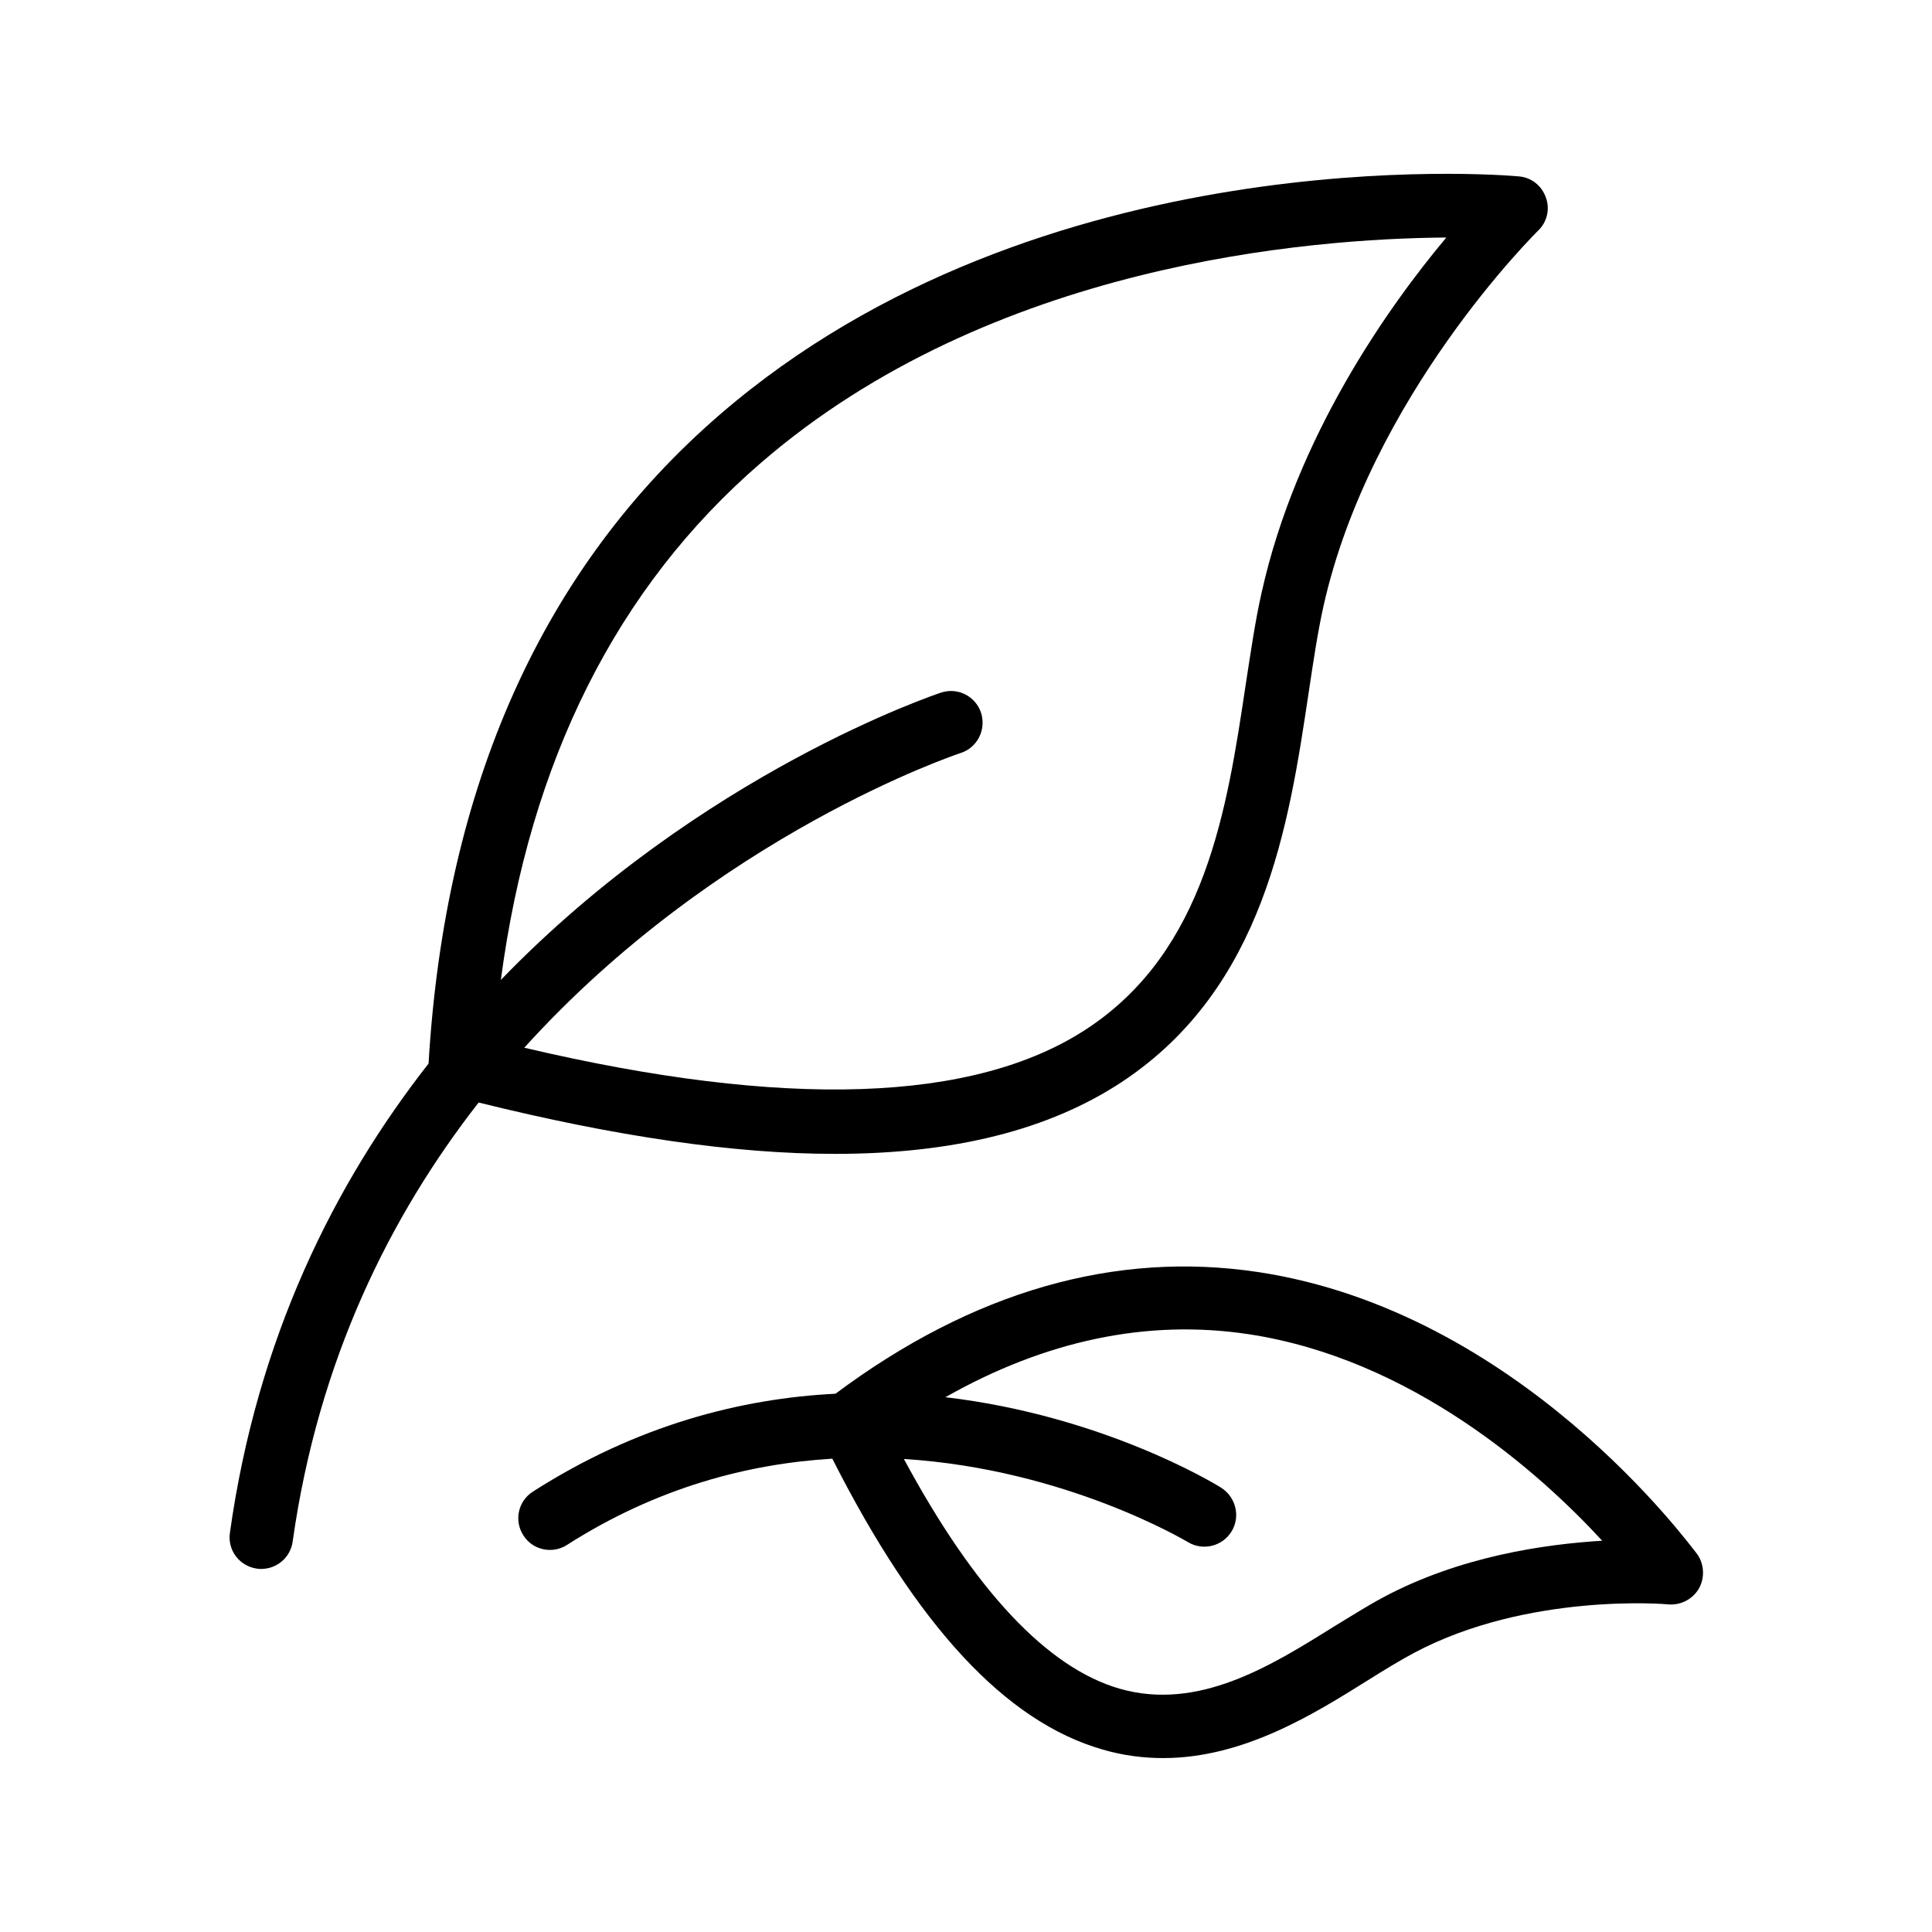
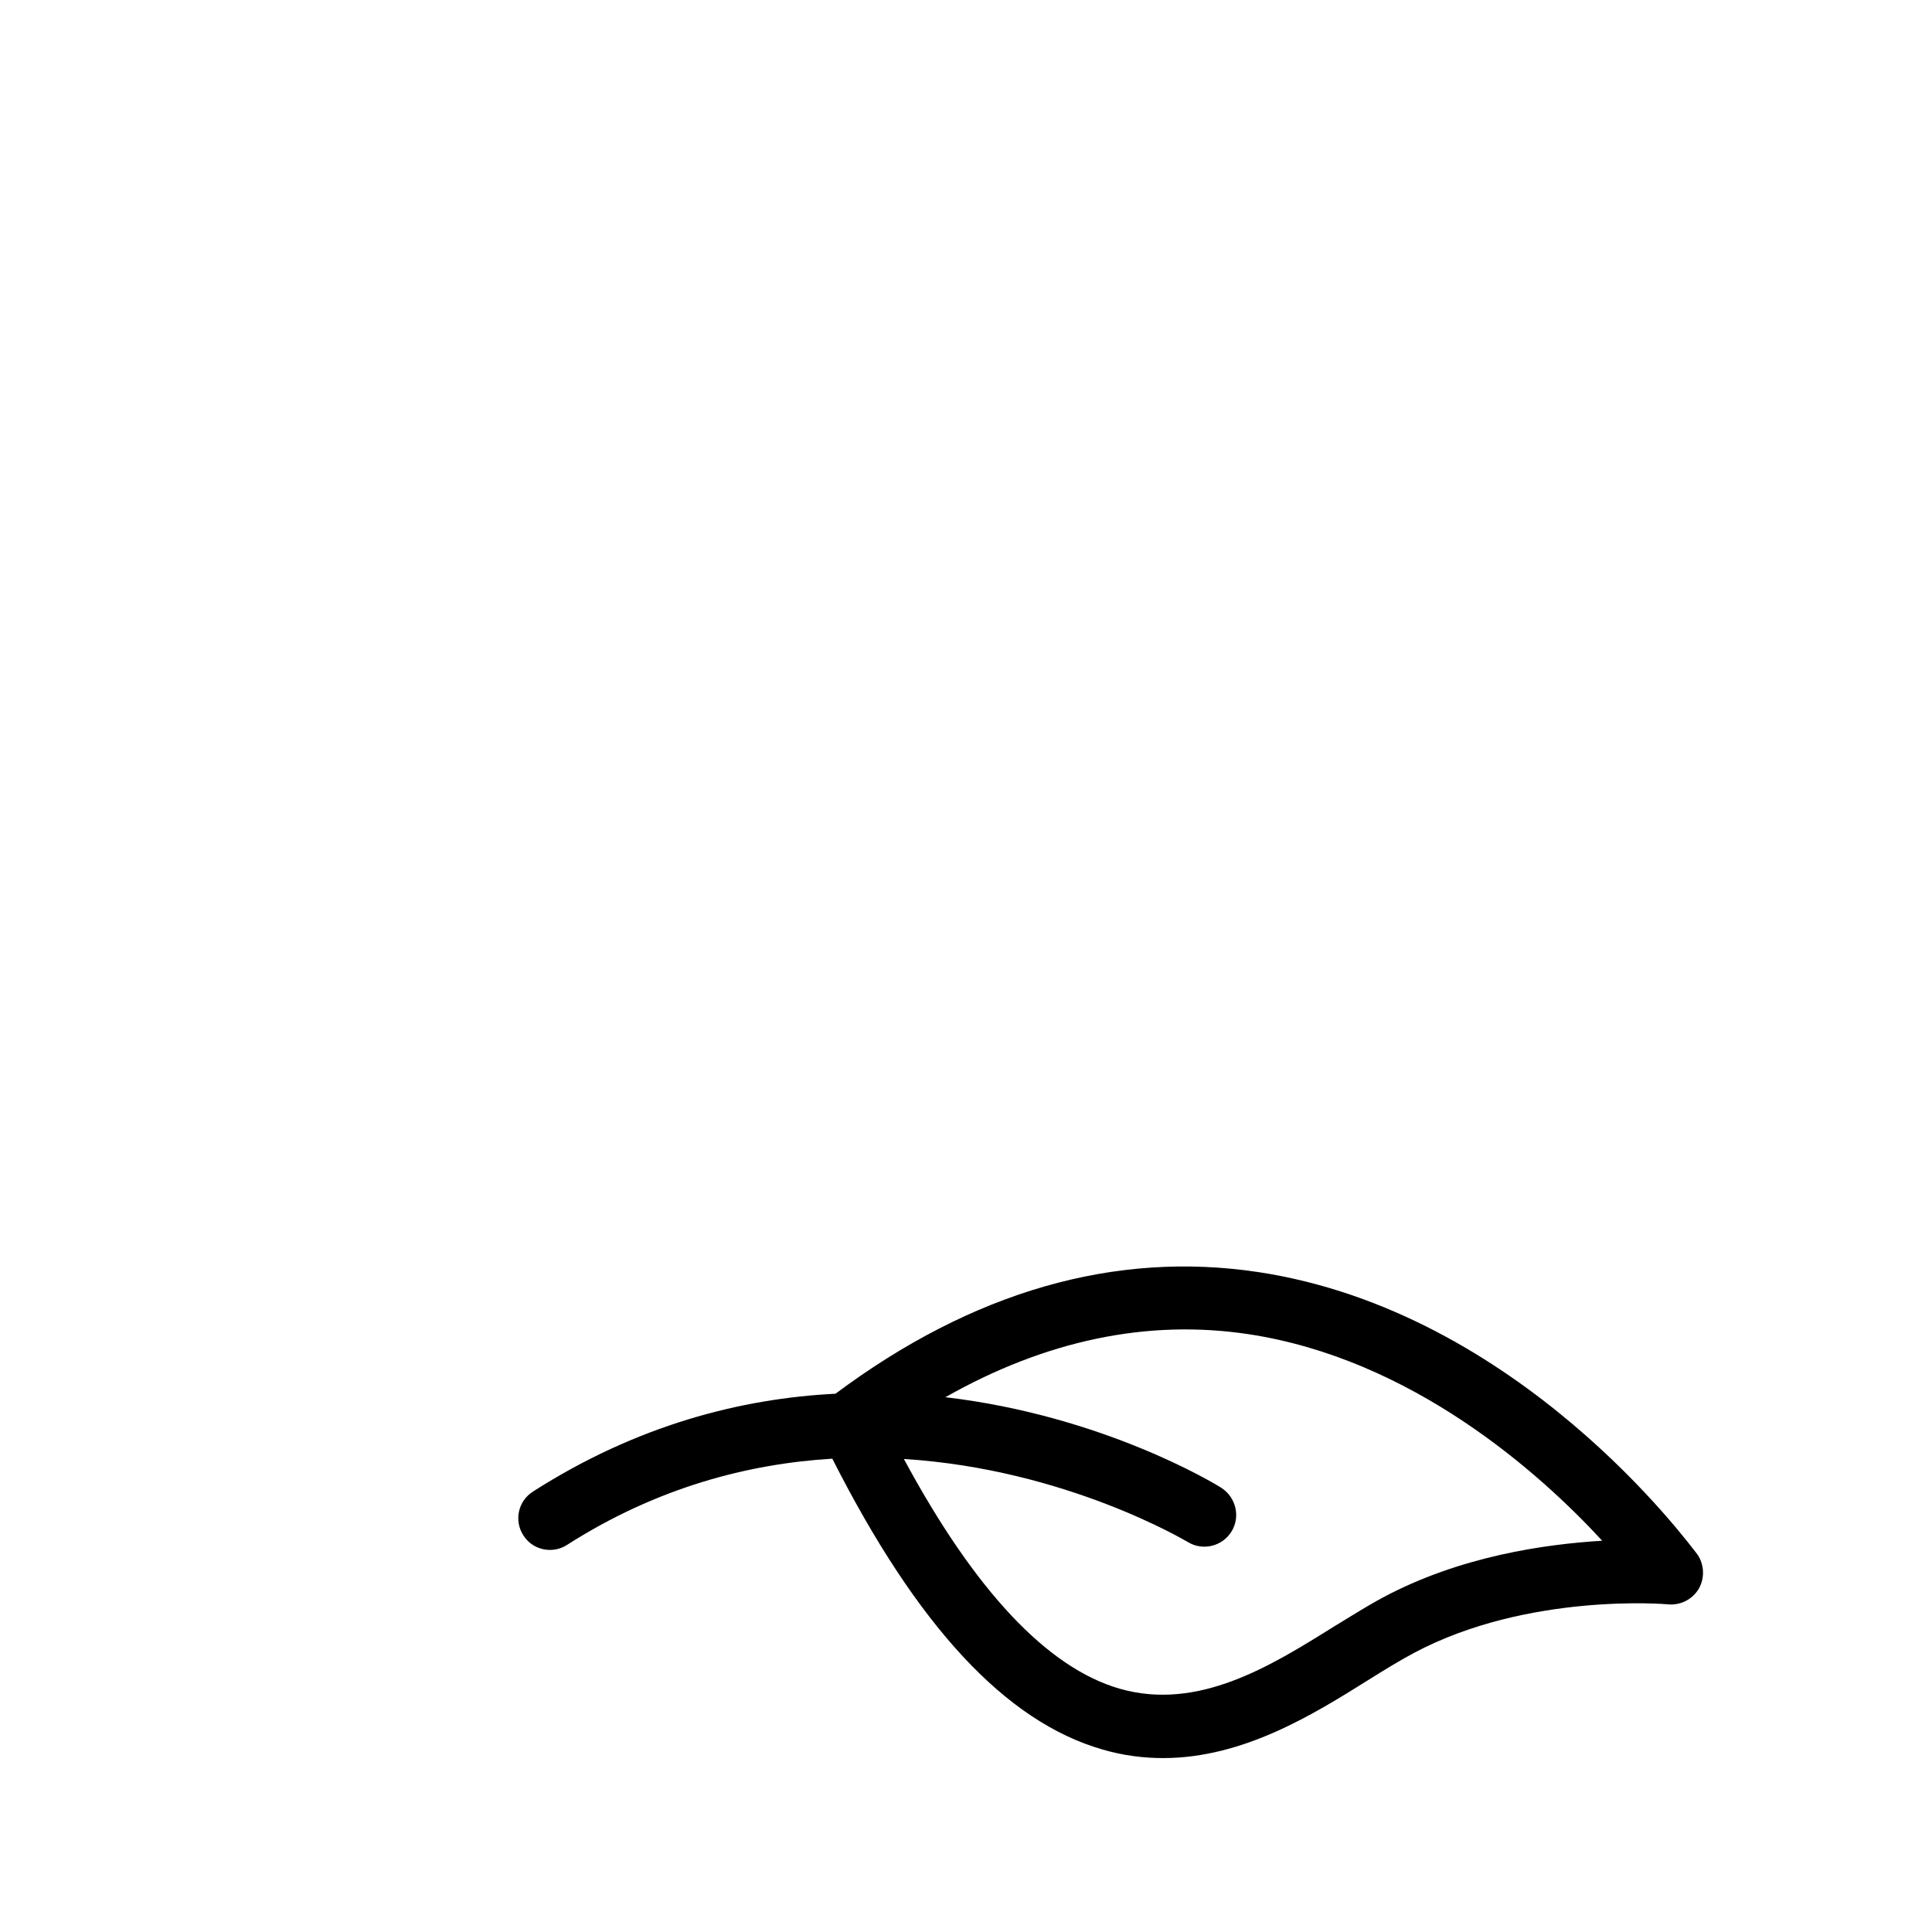
<svg xmlns="http://www.w3.org/2000/svg" fill="#000000" width="800px" height="800px" version="1.1" viewBox="144 144 512 512">
  <g>
-     <path d="m365.23 449.79c31.656 0 56.848-6.383 76.074-19.062 37.703-24.938 44.25-68.098 49.457-102.86 1.258-8.398 2.434-16.289 3.945-23.09 12.426-55.84 56.512-99.25 56.93-99.672 2.352-2.266 3.191-5.711 2.016-8.816-1.09-3.106-3.863-5.289-7.137-5.543-5.207-0.504-126.96-10.16-211.77 63.145-46.855 40.473-72.801 98.328-77.168 171.88v0.082c-24.938 31.824-45.426 72.715-52.648 124.36-0.672 4.617 2.519 8.816 7.137 9.488 0.418 0.082 0.754 0.082 1.176 0.082 4.113 0 7.727-3.023 8.312-7.223 6.801-48.281 25.945-86.488 49.289-116.38 36.281 8.988 67.688 13.609 94.387 13.609zm-19.562-183.14c60.961-52.73 145.35-59.449 181.62-59.703-15.199 18.137-39.719 52.562-48.953 94.129-1.68 7.391-2.856 15.617-4.199 24.266-4.953 33.082-10.578 70.535-42.066 91.273-29.809 19.648-79.938 21.328-149.13 5.039 51.219-56.594 114.62-77.754 115.62-78.09 4.449-1.426 6.801-6.129 5.457-10.578-1.426-4.449-6.129-6.887-10.578-5.457-1.008 0.336-63.48 21.074-116.71 76.16 7.637-57.688 30.559-103.95 68.934-137.04z" />
    <path d="m477.42 481.11c-37.953-5.711-75.656 5.121-112.01 32.242-25.023 1.258-52.648 8.312-80.191 25.945-3.945 2.519-5.039 7.727-2.519 11.586 1.594 2.519 4.281 3.863 7.055 3.863 1.512 0 3.106-0.418 4.535-1.344 23.93-15.281 48.113-21.496 70.281-22.84 22.504 44.418 45.93 69.695 71.625 77.082 5.457 1.594 10.832 2.266 16.039 2.266 21.328 0 39.969-11.672 54.328-20.656 4.281-2.688 8.398-5.207 12.176-7.223 30.145-16.039 67.008-12.93 67.426-12.848 3.273 0.25 6.383-1.344 8.062-4.199 1.594-2.856 1.426-6.383-0.418-9.07-2.106-2.594-47.031-64.309-116.39-74.805zm33.25 86.148c-4.113 2.184-8.48 4.953-13.184 7.809-16.793 10.496-35.938 22.418-56.762 16.457-19.23-5.543-38.457-26.113-57.184-60.879 42.992 2.688 74.73 21.746 75.234 22 3.945 2.434 9.152 1.176 11.586-2.769 2.434-3.945 1.176-9.07-2.688-11.586-2.098-1.344-31.656-19.145-73.137-24.016 26.535-15.031 53.488-20.738 80.273-16.711 43.41 6.551 77.25 36.777 93.793 54.746-15.277 0.93-37.613 4.117-57.934 14.949z" />
  </g>
</svg>